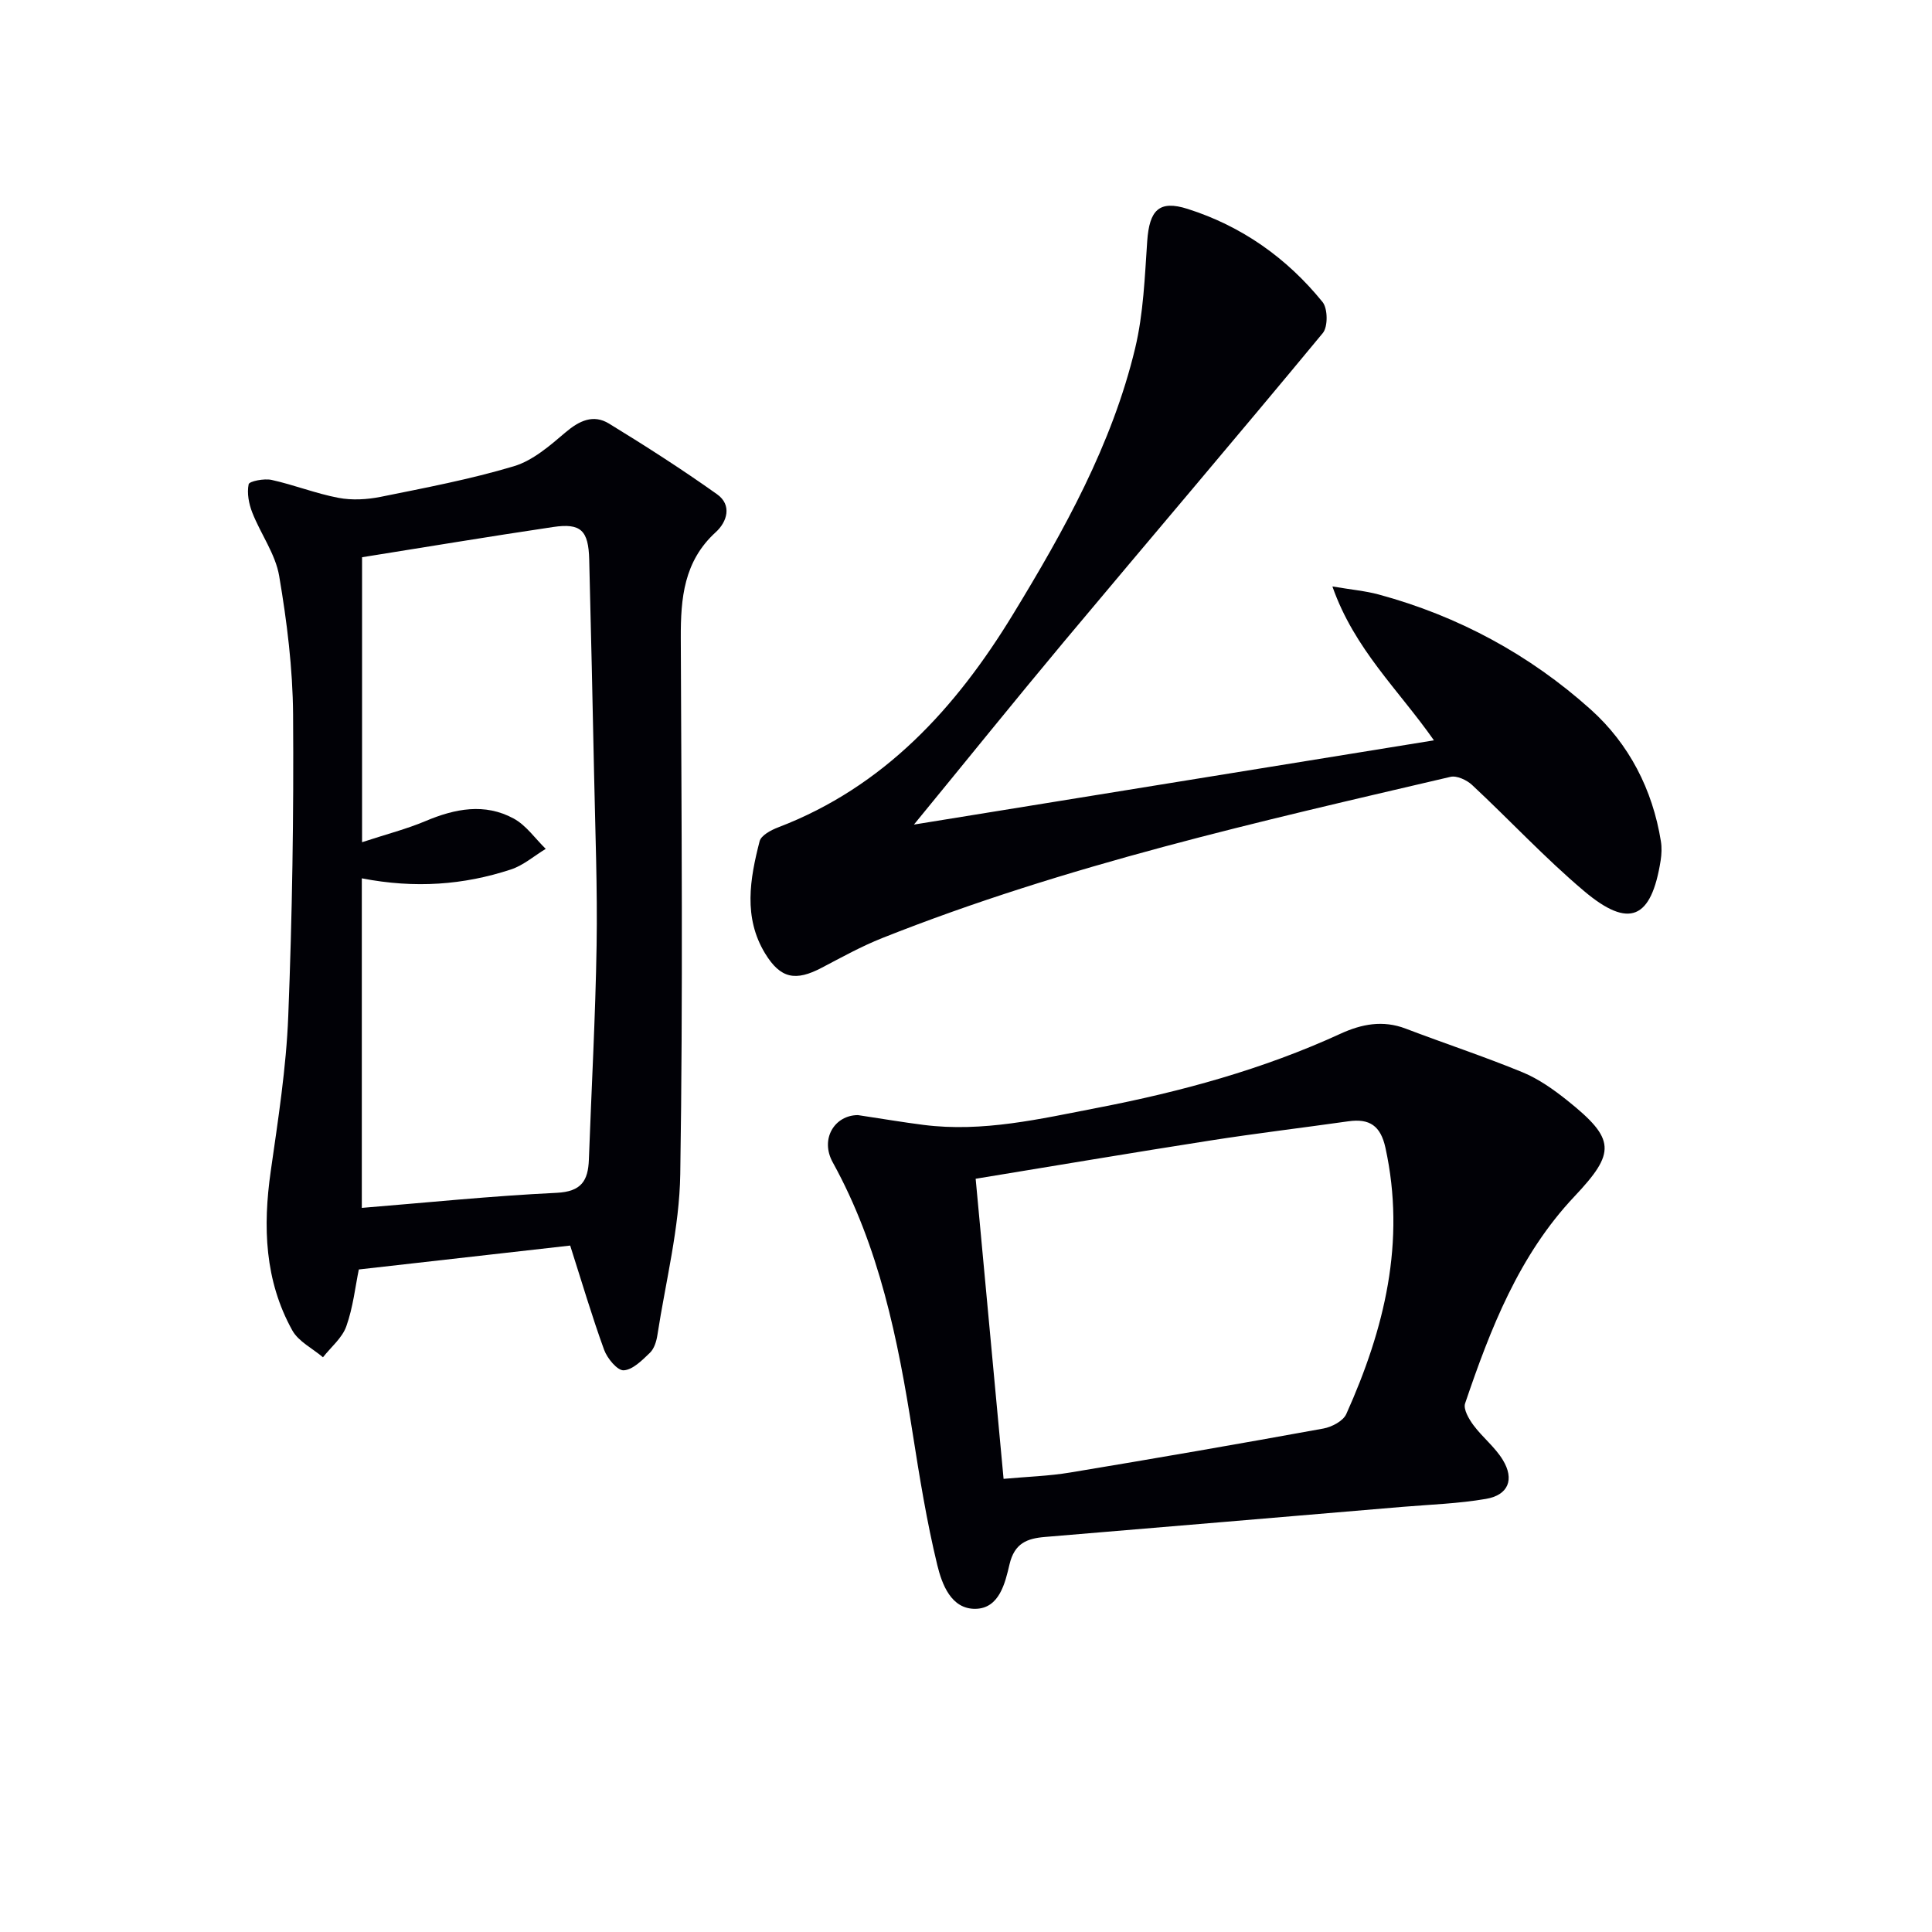
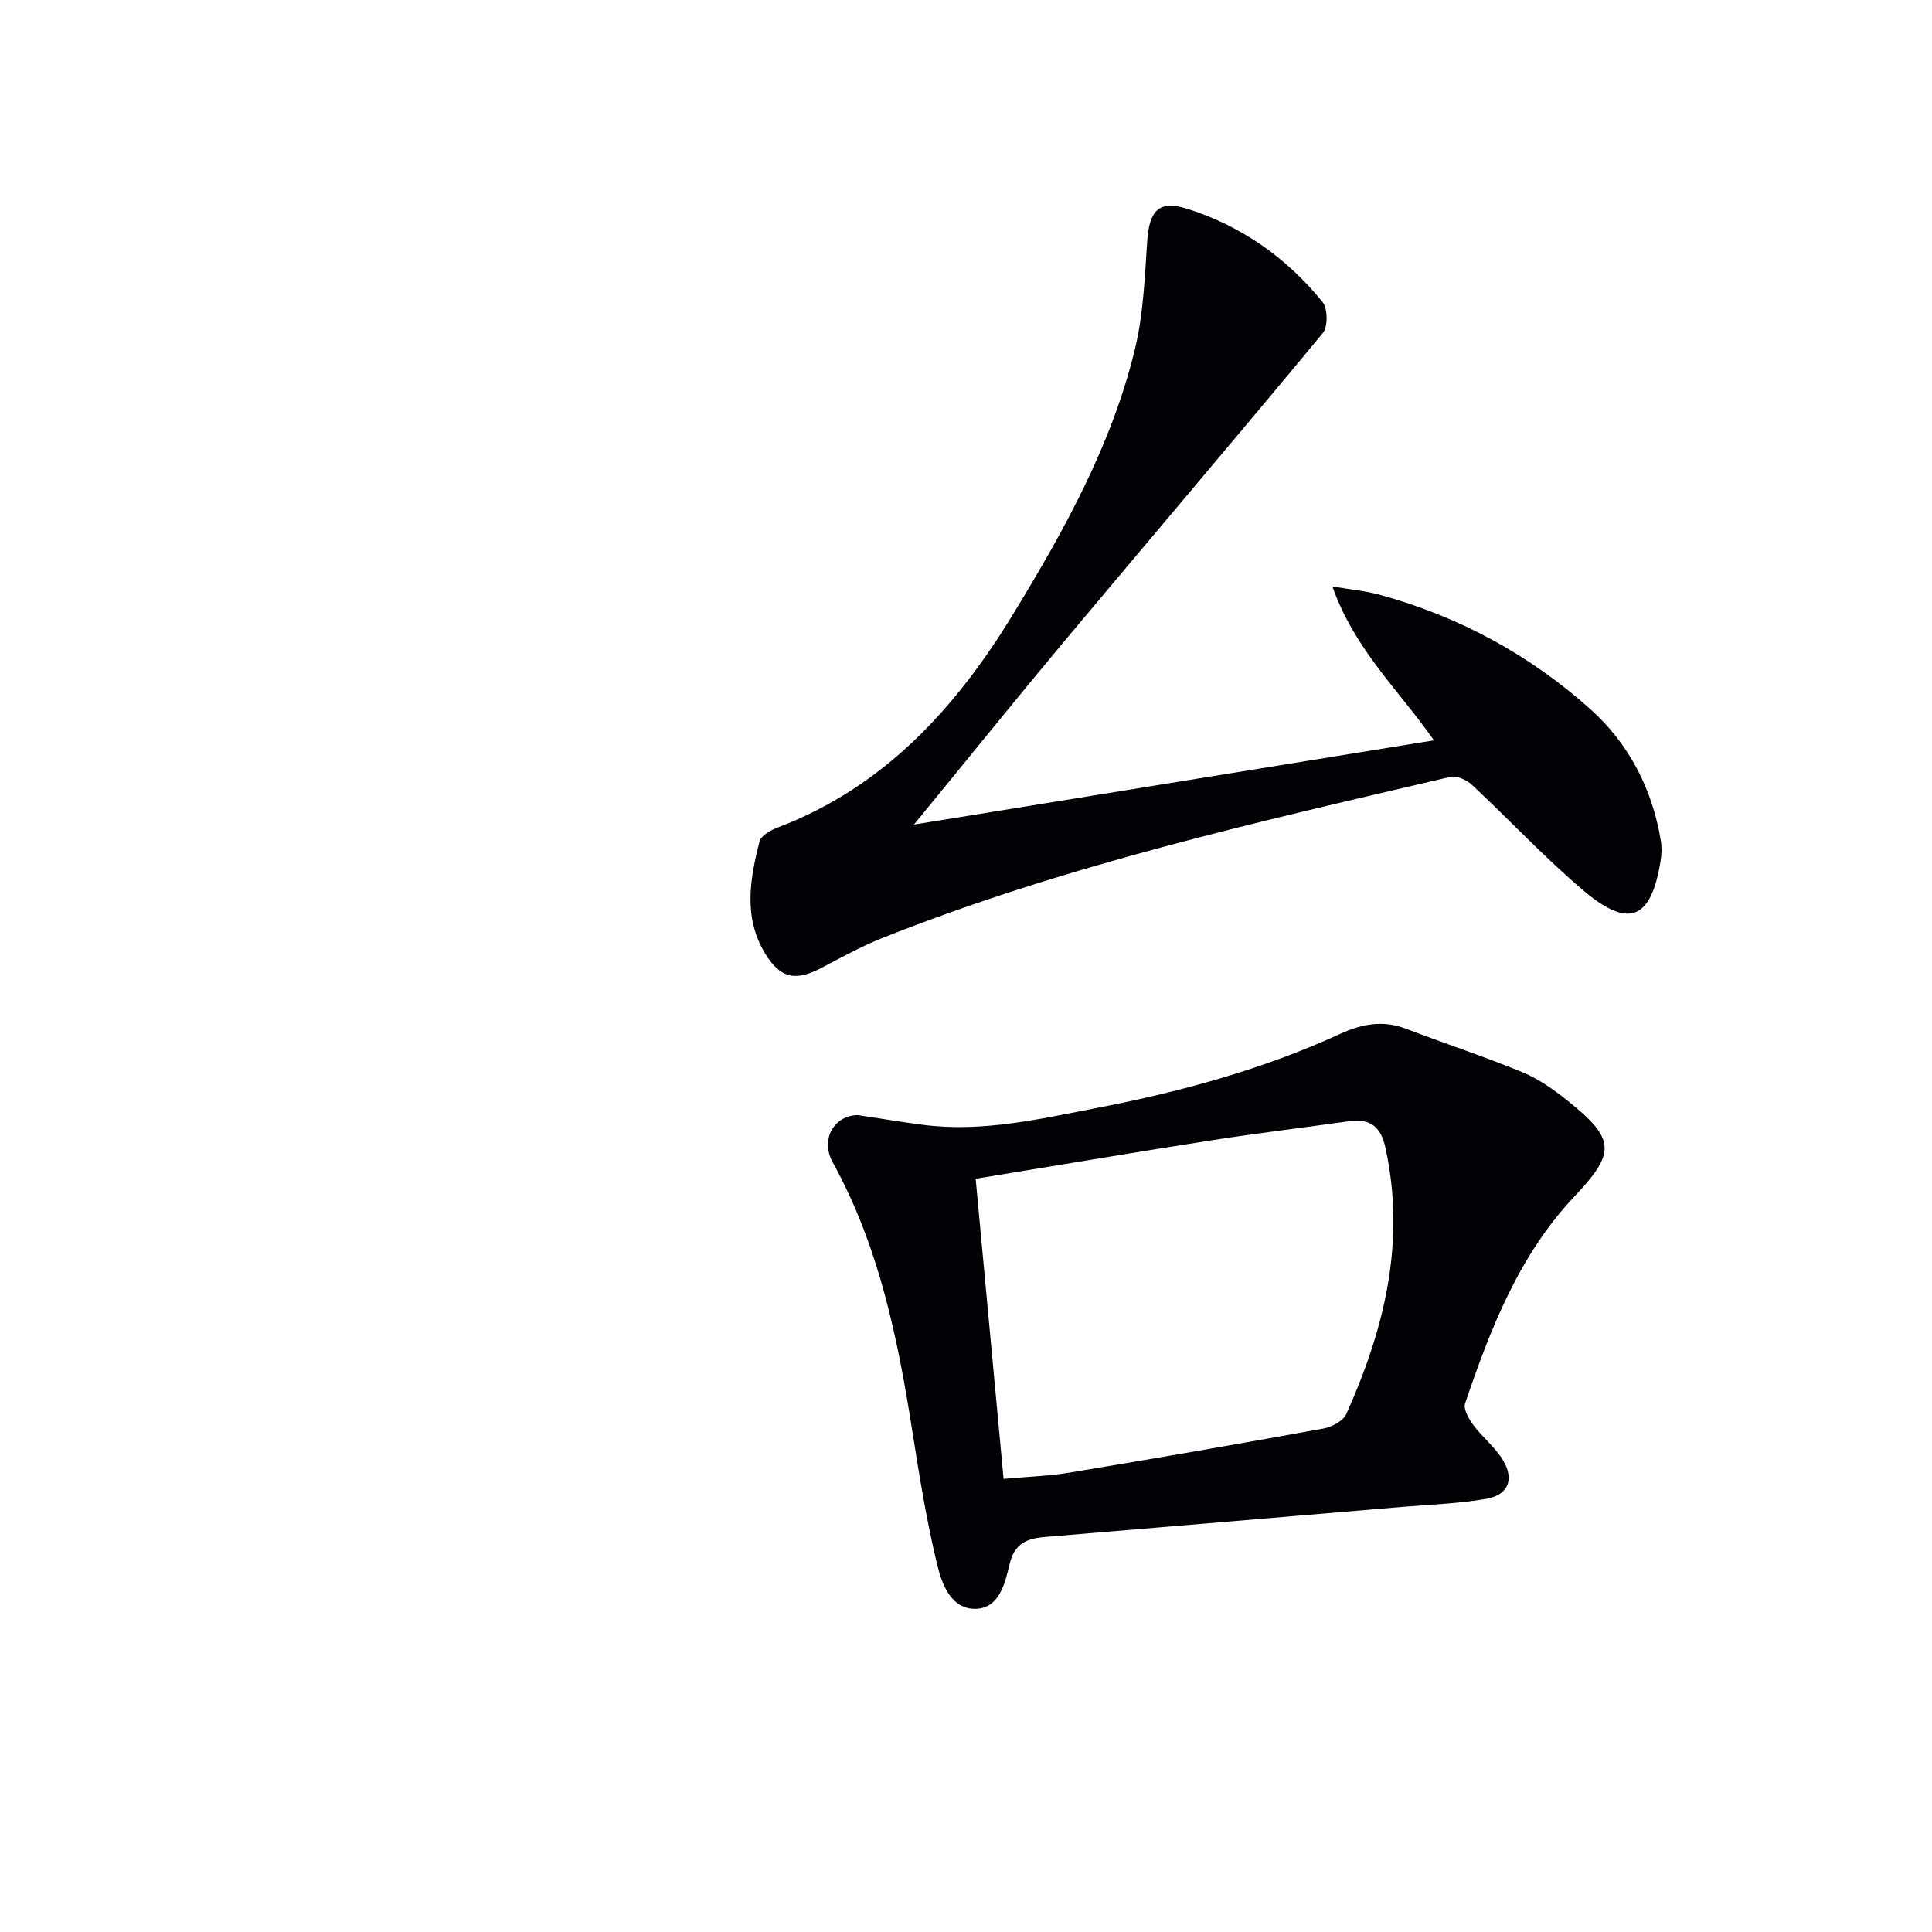
<svg xmlns="http://www.w3.org/2000/svg" enable-background="new 0 0 400 400" viewBox="0 0 400 400">
-   <path d="m118.05 257.88c-14.2 1.61-28.69 3.24-43.76 4.95-.73 3.52-1.18 7.81-2.59 11.77-.85 2.41-3.17 4.29-4.83 6.41-2.16-1.84-5.08-3.26-6.36-5.58-5.72-10.31-6.1-21.46-4.46-32.92 1.52-10.67 3.21-21.4 3.63-32.14.82-20.79 1.15-41.61 1-62.41-.07-9.59-1.27-19.24-2.88-28.71-.77-4.55-3.82-8.68-5.56-13.11-.72-1.83-1.14-4.03-.76-5.88.13-.63 3.22-1.24 4.75-.9 4.66 1.03 9.15 2.82 13.83 3.71 2.82.54 5.94.36 8.78-.21 9.24-1.87 18.54-3.63 27.55-6.33 3.93-1.18 7.45-4.25 10.69-7.01 2.87-2.44 5.78-3.8 9.01-1.82 7.6 4.65 15.11 9.47 22.37 14.63 3.14 2.23 2.09 5.71-.27 7.85-6.62 6.03-7.27 13.69-7.24 21.91.14 37 .47 74-.11 110.99-.17 11.15-3.03 22.26-4.74 33.38-.2 1.27-.66 2.77-1.53 3.61-1.6 1.53-3.55 3.53-5.44 3.64-1.31.07-3.42-2.48-4.06-4.26-2.53-6.96-4.62-14.07-7.02-21.57zm-43.14-7.8c13.22-1.07 26.77-2.47 40.35-3.12 5.11-.25 6.5-2.51 6.66-6.86.54-14.79 1.36-29.57 1.6-44.37.19-11.81-.28-23.63-.52-35.44-.3-14.81-.64-29.62-1.01-44.43-.15-6.04-1.72-7.6-7.46-6.75-13.4 1.99-26.77 4.22-39.57 6.26v59c5.12-1.68 9.26-2.74 13.15-4.38 6.09-2.57 12.24-3.78 18.24-.52 2.59 1.4 4.45 4.15 6.64 6.28-2.4 1.45-4.63 3.42-7.23 4.27-9.75 3.2-19.79 3.97-30.85 1.83z" fill="#010106" />
-   <path d="m177.63 230.87c5.07.76 9.32 1.49 13.59 2.03 12.25 1.56 24.11-1.24 35.96-3.53 17.31-3.34 34.27-7.96 50.36-15.35 4.36-2 8.76-2.86 13.48-1.06 8.05 3.07 16.25 5.77 24.22 9.05 3.32 1.37 6.41 3.56 9.24 5.82 10.03 8.02 10.08 10.78 1.48 19.89-11.48 12.17-17.38 27.38-22.63 42.85-.4 1.19.79 3.23 1.74 4.51 1.87 2.51 4.46 4.53 6.07 7.18 2.46 4.04 1.14 7.28-3.49 8.07-5.69.98-11.53 1.17-17.3 1.65-24.67 2.09-49.33 4.17-74 6.23-3.71.31-6.31 1.29-7.34 5.67-.9 3.84-2.1 9.12-7.03 9.21-5.06.09-6.96-5.09-7.93-9.08-2.18-8.99-3.66-18.16-5.1-27.31-3.04-19.42-6.9-38.57-16.54-56.05-2.69-4.87.42-9.78 5.22-9.78zm30.15 75.31c4.93-.45 9.41-.58 13.78-1.31 17.51-2.9 34.99-5.93 52.45-9.11 1.73-.32 4.07-1.55 4.72-2.99 7.9-17.58 12.37-35.69 8.11-55.14-1-4.56-3.29-6.09-7.65-5.48-9.53 1.35-19.1 2.49-28.61 3.98-16.03 2.5-32.03 5.21-48.58 7.92 1.9 20.37 3.81 40.97 5.78 62.13z" fill="#010106" />
+   <path d="m177.63 230.87c5.07.76 9.32 1.49 13.59 2.03 12.25 1.56 24.11-1.24 35.96-3.53 17.31-3.34 34.27-7.96 50.36-15.35 4.36-2 8.76-2.86 13.48-1.06 8.05 3.07 16.25 5.77 24.22 9.05 3.32 1.37 6.41 3.56 9.24 5.82 10.03 8.02 10.08 10.78 1.48 19.89-11.48 12.17-17.38 27.38-22.63 42.85-.4 1.19.79 3.23 1.74 4.51 1.87 2.51 4.46 4.53 6.07 7.18 2.46 4.04 1.14 7.28-3.49 8.07-5.69.98-11.53 1.17-17.3 1.65-24.67 2.09-49.33 4.17-74 6.23-3.71.31-6.31 1.29-7.34 5.67-.9 3.84-2.1 9.12-7.03 9.21-5.06.09-6.96-5.09-7.93-9.08-2.18-8.99-3.66-18.16-5.1-27.31-3.04-19.42-6.9-38.57-16.54-56.05-2.69-4.87.42-9.78 5.22-9.78m30.15 75.31c4.93-.45 9.41-.58 13.78-1.31 17.51-2.9 34.99-5.93 52.45-9.11 1.73-.32 4.07-1.55 4.72-2.99 7.9-17.58 12.37-35.69 8.11-55.14-1-4.56-3.29-6.09-7.65-5.48-9.53 1.35-19.1 2.49-28.61 3.98-16.03 2.5-32.03 5.21-48.58 7.92 1.9 20.37 3.81 40.97 5.78 62.13z" fill="#010106" />
  <path d="m189.22 170.72c36.29-5.88 71.62-11.6 107.66-17.44-7.27-10.4-16.47-18.86-21.02-31.86 3.96.67 6.83.92 9.57 1.66 16.51 4.47 31.29 12.48 43.92 23.82 7.9 7.09 12.8 16.54 14.52 27.28.21 1.29.15 2.68-.05 3.97-1.92 12.14-6.51 14.22-15.86 6.33-8.12-6.85-15.4-14.71-23.19-21.97-1.1-1.02-3.16-1.98-4.47-1.67-39.73 9.29-79.56 18.24-117.63 33.37-4.31 1.71-8.4 3.98-12.52 6.14-5.43 2.86-8.55 2.29-11.75-2.96-4.53-7.45-3.14-15.42-1.13-23.22.31-1.22 2.36-2.31 3.83-2.87 21.95-8.39 36.8-24.7 48.63-44.11 10.57-17.34 20.5-35.13 25.29-55.09 1.72-7.19 1.99-14.76 2.5-22.19.45-6.41 2.46-8.54 8.36-6.66 11.21 3.56 20.56 10.17 27.94 19.28 1.09 1.35 1.14 5.12.05 6.43-17.71 21.41-35.74 42.56-53.57 63.87-10.22 12.23-20.22 24.65-31.08 37.89z" fill="#010106" />
</svg>